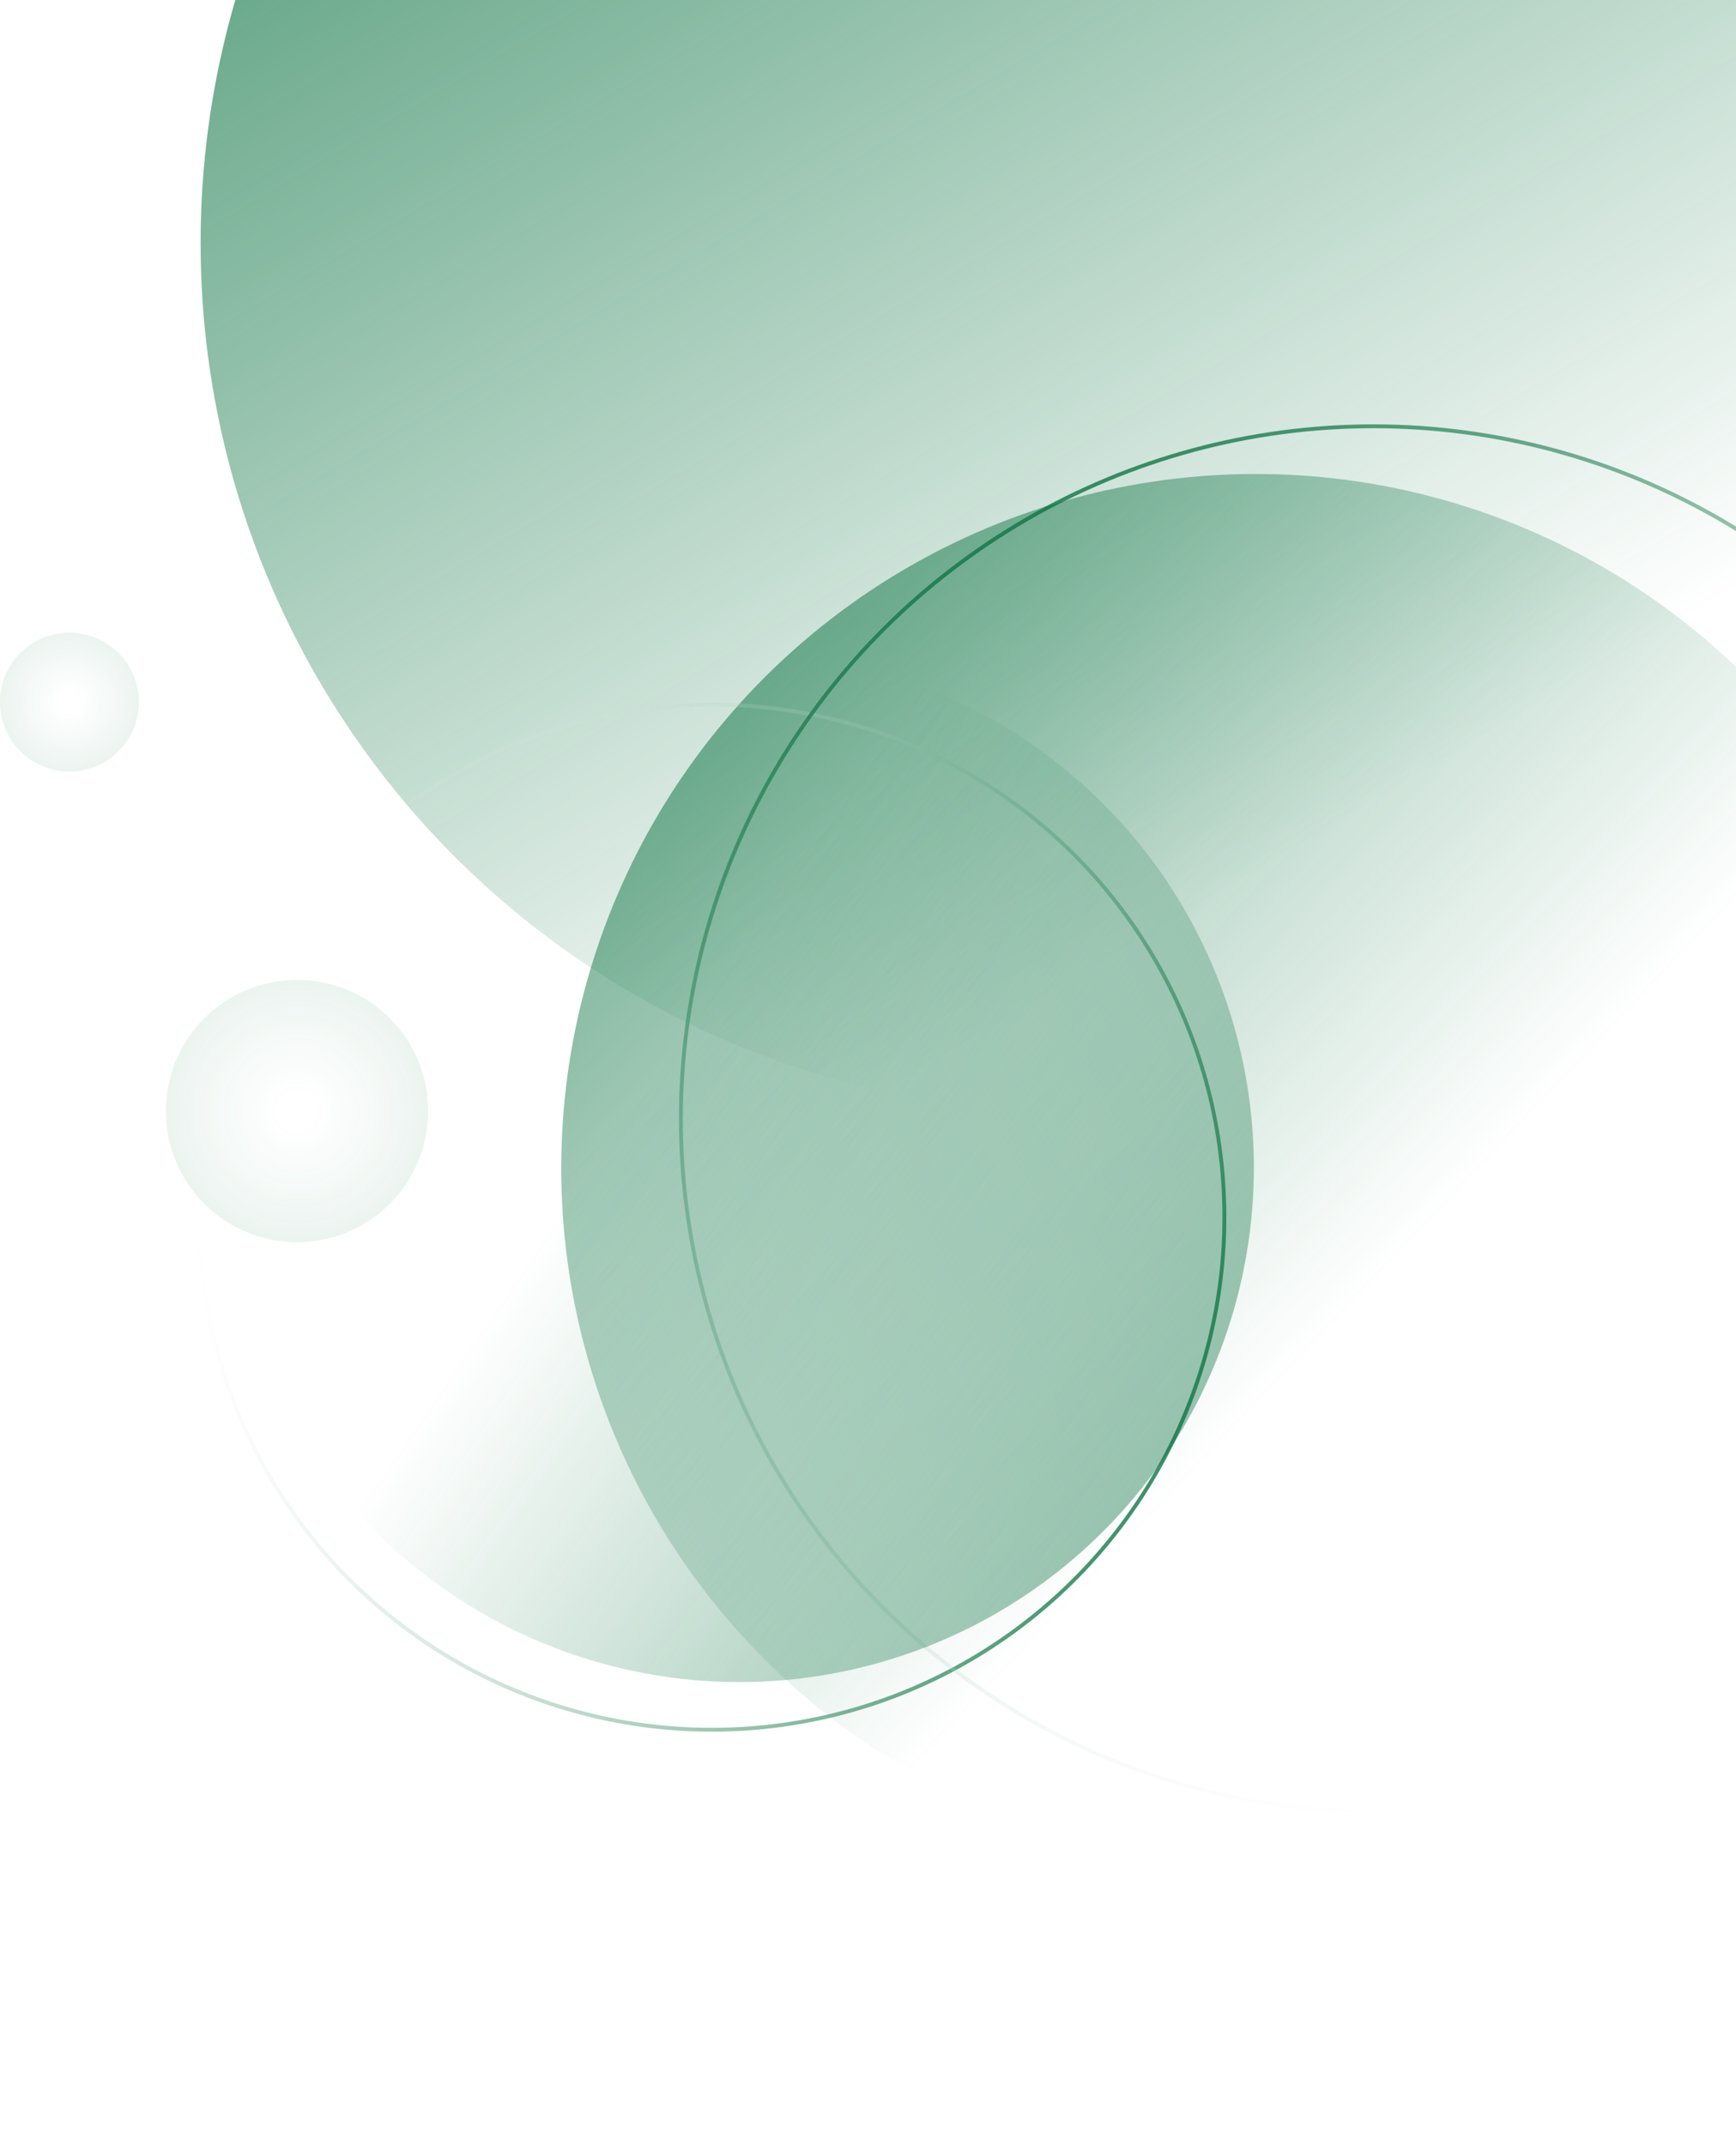
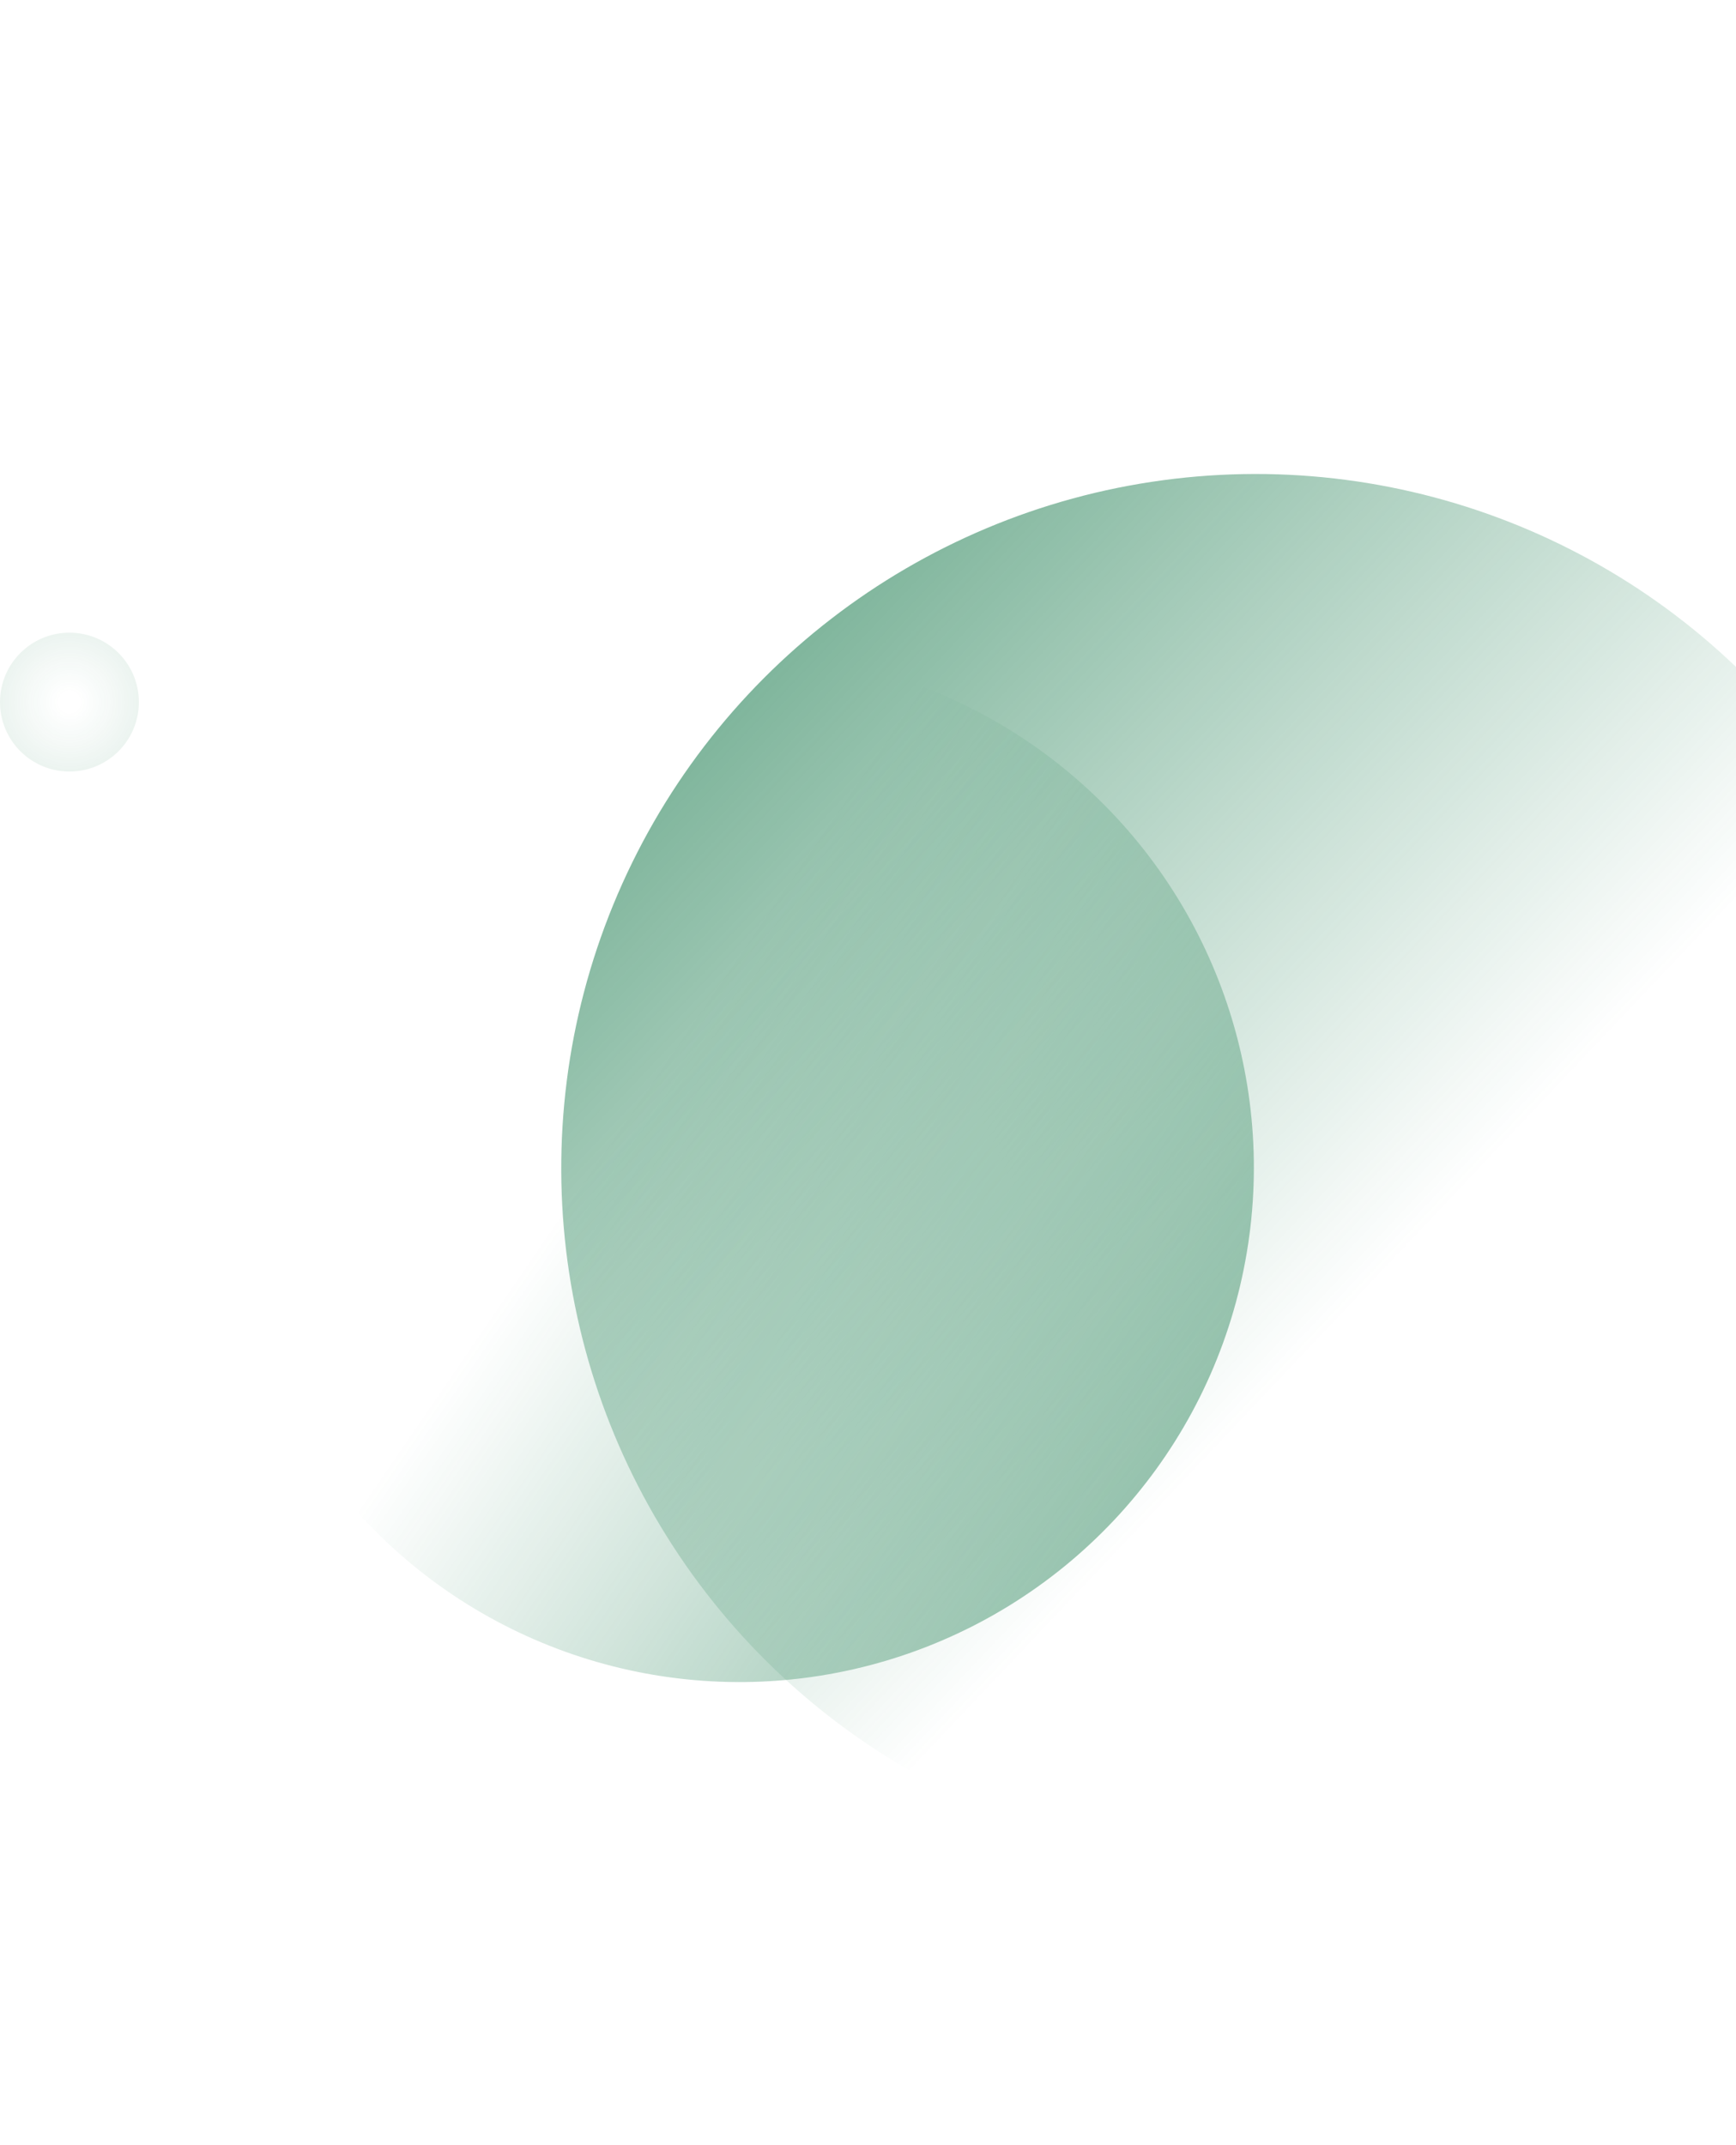
<svg xmlns="http://www.w3.org/2000/svg" width="450" height="556" fill="none">
-   <circle cx="277" cy="63" r="225" fill="url(#a)" />
  <circle cx="18" cy="182" r="18" fill="url(#b)" />
-   <circle cx="77" cy="288" r="34" fill="url(#c)" />
  <circle cx="325.486" cy="302.87" r="180" transform="rotate(-37.685 325.486 302.87)" fill="url(#d)" />
-   <circle opacity=".8" cx="184.521" cy="315.521" r="132.862" transform="rotate(114.874 184.521 315.521)" stroke="url(#e)" />
-   <circle opacity=".8" cx="356" cy="290" r="179.5" transform="rotate(-30 356 290)" stroke="url(#f)" />
  <circle opacity=".8" cx="191.659" cy="302.659" r="133.362" transform="rotate(133.319 191.659 302.659)" fill="url(#g)" />
  <defs>
    <linearGradient id="a" x1="-54.5" y1="-178" x2="222" y2="288" gradientUnits="userSpaceOnUse">
      <stop stop-color="#0e7444" />
      <stop offset="1" stop-color="#0e7444" stop-opacity="0" />
    </linearGradient>
    <linearGradient id="d" x1="226.775" y1="-66.155" x2="292.157" y2="351.421" gradientUnits="userSpaceOnUse">
      <stop stop-color="#0e7444" />
      <stop offset="1" stop-color="#0e7444" stop-opacity="0" />
    </linearGradient>
    <linearGradient id="e" x1="184.521" y1="182.159" x2="184.521" y2="448.882" gradientUnits="userSpaceOnUse">
      <stop stop-color="#0e7444" />
      <stop offset="1" stop-color="#fff" stop-opacity="0" />
    </linearGradient>
    <linearGradient id="f" x1="356" y1="110" x2="356" y2="470" gradientUnits="userSpaceOnUse">
      <stop stop-color="#0e7444" />
      <stop offset="1" stop-color="#fff" stop-opacity="0" />
    </linearGradient>
    <linearGradient id="g" x1="118.524" y1="29.25" x2="166.965" y2="338.63" gradientUnits="userSpaceOnUse">
      <stop stop-color="#0e7444" />
      <stop offset="1" stop-color="#0e7444" stop-opacity="0" />
    </linearGradient>
    <radialGradient id="b" cx="0" cy="0" r="1" gradientUnits="userSpaceOnUse" gradientTransform="matrix(0 18 -18 0 18 182)">
      <stop offset=".146" stop-color="#0e7444" stop-opacity="0" />
      <stop offset="1" stop-color="#0e7444" stop-opacity=".08" />
    </radialGradient>
    <radialGradient id="c" cx="0" cy="0" r="1" gradientUnits="userSpaceOnUse" gradientTransform="matrix(0 34 -34 0 77 288)">
      <stop offset=".146" stop-color="#0e7444" stop-opacity="0" />
      <stop offset="1" stop-color="#0e7444" stop-opacity=".08" />
    </radialGradient>
  </defs>
</svg>